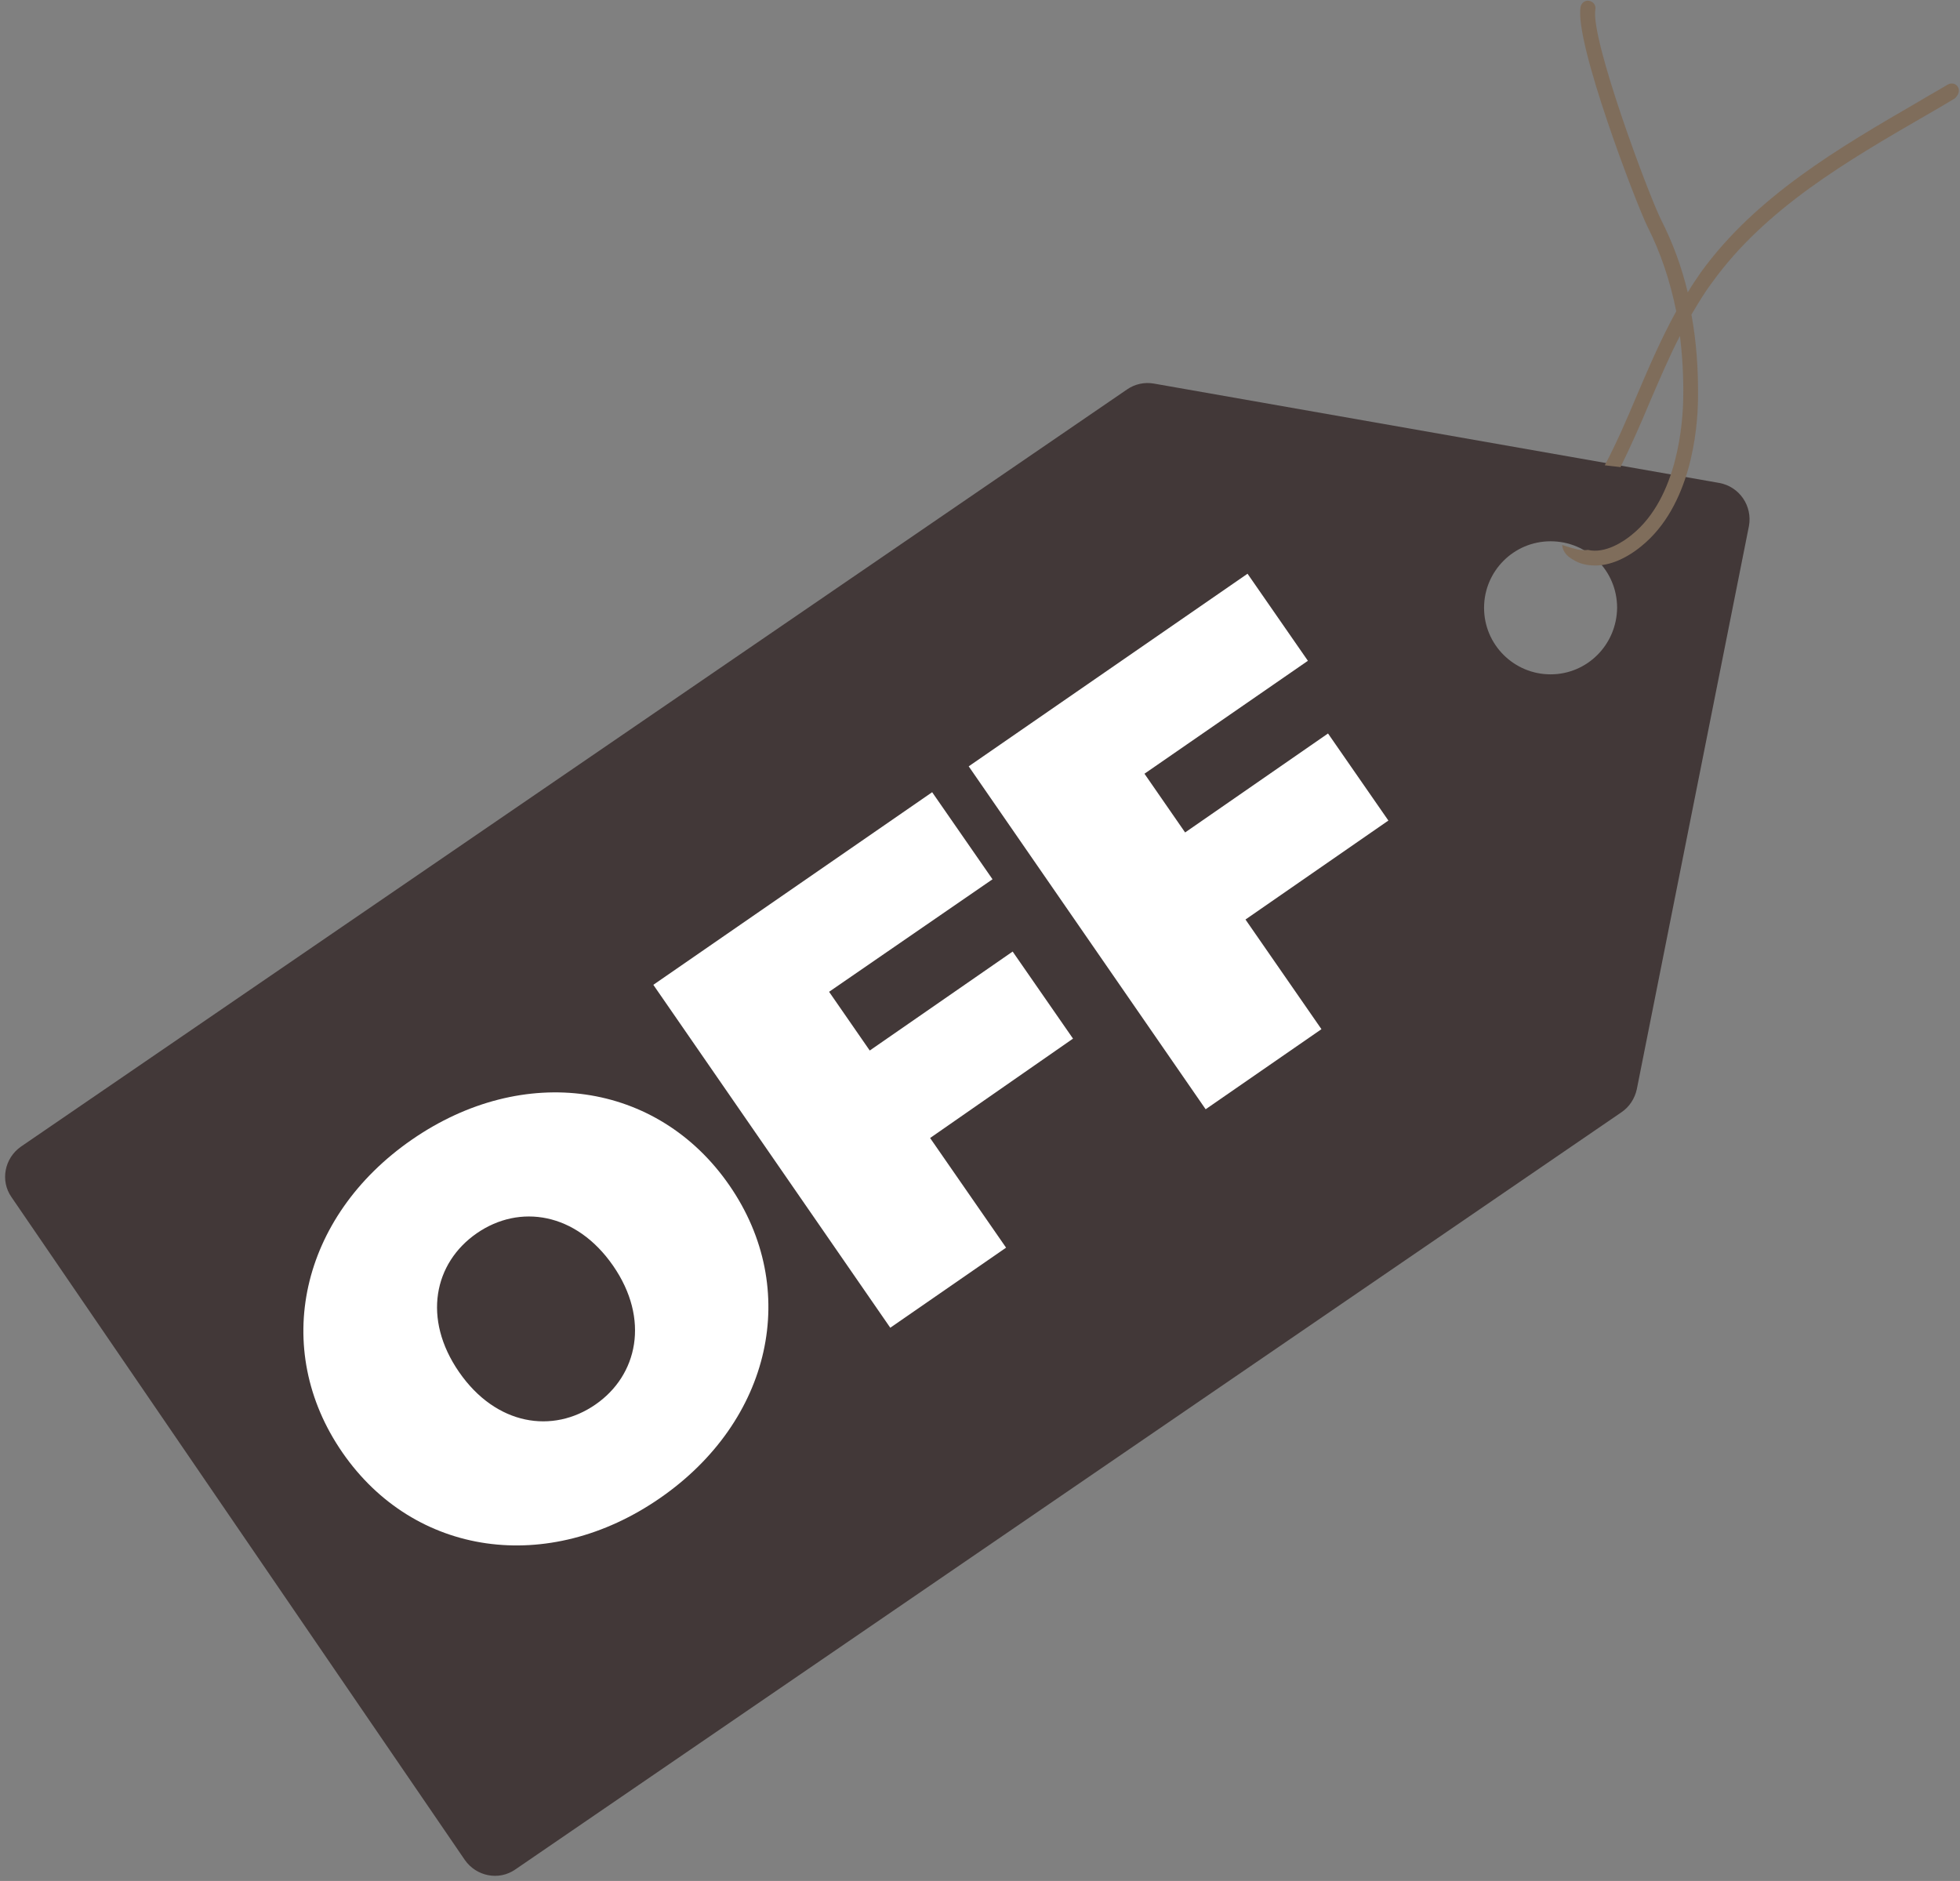
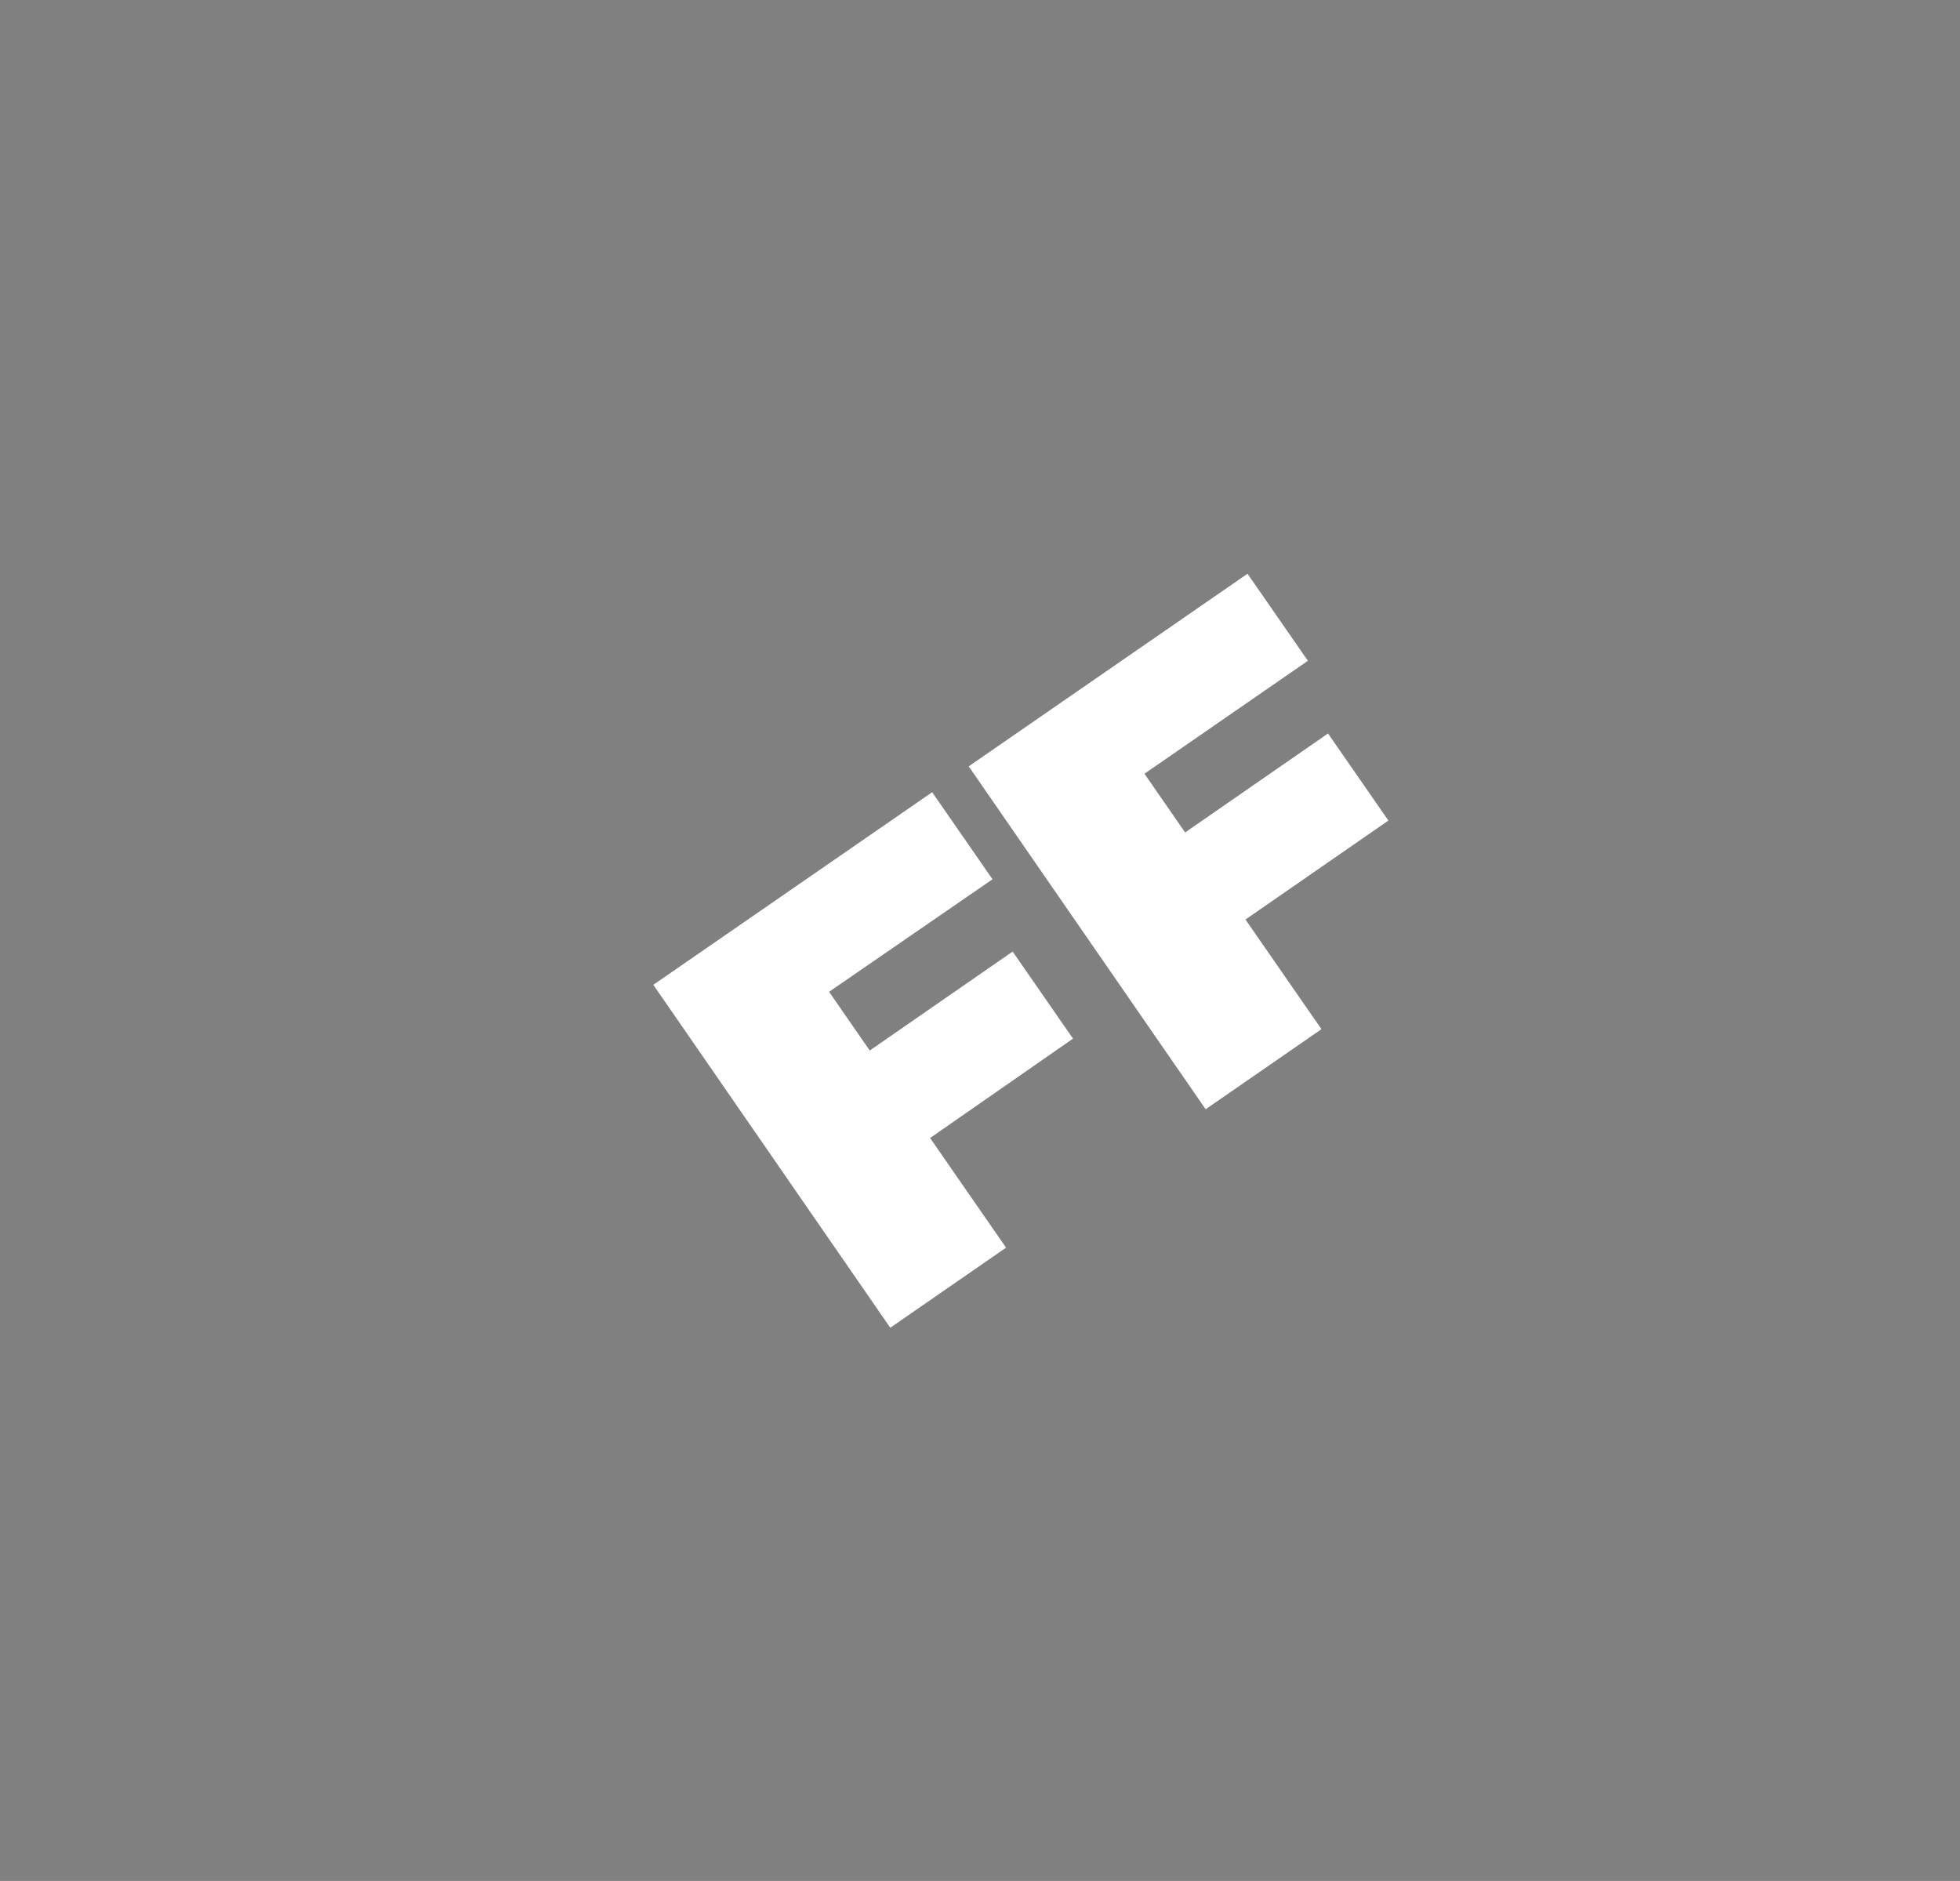
<svg xmlns="http://www.w3.org/2000/svg" height="458.0" preserveAspectRatio="xMidYMid meet" version="1.0" viewBox="-1.2 -0.1 477.3 458.0" width="477.3" zoomAndPan="magnify">
  <rect x="-1.2" y="-0.1" width="477.3" height="458.0" fill="#808080" stroke="none" />
  <g id="change1_1">
-     <path d="M417.5,117.5L279.8,93.3c-2.3-0.4-4.6,0.1-6.5,1.4L3.9,279.1c-4,2.8-5.1,8.3-2.3,12.3L112,452.8 c2.8,4,8.3,5.1,12.3,2.3l269.4-184.4c1.9-1.3,3.2-3.3,3.7-5.6l27.3-137.1C425.6,123.1,422.4,118.4,417.5,117.5z M376.4,164.1 c-8.9,0-16.2-7.2-16.2-16.2c0-8.9,7.2-16.2,16.2-16.2s16.2,7.2,16.2,16.2C392.5,156.9,385.3,164.1,376.4,164.1z" fill="#423838" />
-   </g>
+     </g>
  <g fill="#FFF" id="change2_1">
-     <path d="M82.2,353.6c-17.5-25.3-10.3-57.4,16.9-76.2c27.2-18.8,59.8-14.2,77.3,11.1c17.5,25.3,10.3,57.4-16.9,76.2 C132.3,383.5,99.7,378.9,82.2,353.6z M148.1,308.1c-9-13-22.8-15.1-33.2-7.9c-10.4,7.2-13.3,20.8-4.3,33.8c9,13,22.8,15.1,33.2,7.9 C154.1,334.8,157.1,321.1,148.1,308.1z" fill="inherit" />
    <path d="M200.7,241.4l9.9,14.3l34.8-24.1l14.7,21.2L225.3,277l18.5,26.7l-28.2,19.5l-57.7-83.5l67.9-46.9l14.7,21.2 L200.7,241.4z" fill="inherit" />
-     <path d="M277.5,188.3l9.9,14.3l34.8-24.1l14.7,21.2l-34.8,24.1l18.5,26.7l-28.2,19.5l-57.7-83.5l67.9-46.9 l14.7,21.2L277.5,188.3z" fill="inherit" />
+     <path d="M277.5,188.3l9.9,14.3l34.8-24.1l14.7,21.2l-34.8,24.1l18.5,26.7l-28.2,19.5l-57.7-83.5l67.9-46.9 l14.7,21.2L277.5,188.3" fill="inherit" />
  </g>
  <g id="change3_1">
-     <path d="M475.6,21.1c-0.5-0.9-1.6-1.1-2.5-0.6c-2.3,1.4-4.7,2.7-7,4.1c-19.5,11.3-39.7,23.1-53.1,41.6 c-1.1,1.6-2.2,3.2-3.2,4.9c-1.5-6.3-3.7-12.2-6.5-17.7c-3.1-6.2-17.2-44-16-51.2c0.2-1-0.5-1.9-1.5-2.1c-1-0.2-1.9,0.5-2.1,1.5 c-1.5,8.7,13.5,47.8,16.3,53.5c3.2,6.3,5.5,13.2,7,20.6c-3.7,6.7-6.7,13.7-9.6,20.5c-2.4,5.7-4.9,11.5-7.8,17 c1.2,0.1,2.3,0.3,3.5,0.4c0.1,0,0.2,0,0.3,0.1c2.6-5.3,5-10.7,7.2-16c2.3-5.3,4.6-10.8,7.3-16c0.6,4.9,0.9,10,0.8,15.3 c-0.1,5.5-1.2,24-12.5,33.1c-1.9,1.6-6.5,4.7-10.7,3.7c-0.8,0.1-1.6,0.1-2.5-0.1c-1.3-0.3-2.6-0.7-3.8-1.1c0.2,1.9,1.5,2.9,2.7,3.6 c1.6,1,3.4,1.4,5.4,1.4c3.5,0,7.4-1.6,11.2-4.7c12.1-9.8,13.7-28.3,13.8-35.8c0.1-7.2-0.4-14.1-1.6-20.6c1.6-2.7,3.2-5.4,5.1-7.9 c12.9-17.9,32.8-29.5,52-40.6c2.4-1.4,4.7-2.7,7-4.1C475.8,23,476.1,21.9,475.6,21.1z" fill="#7F6D5B" />
-   </g>
+     </g>
</svg>